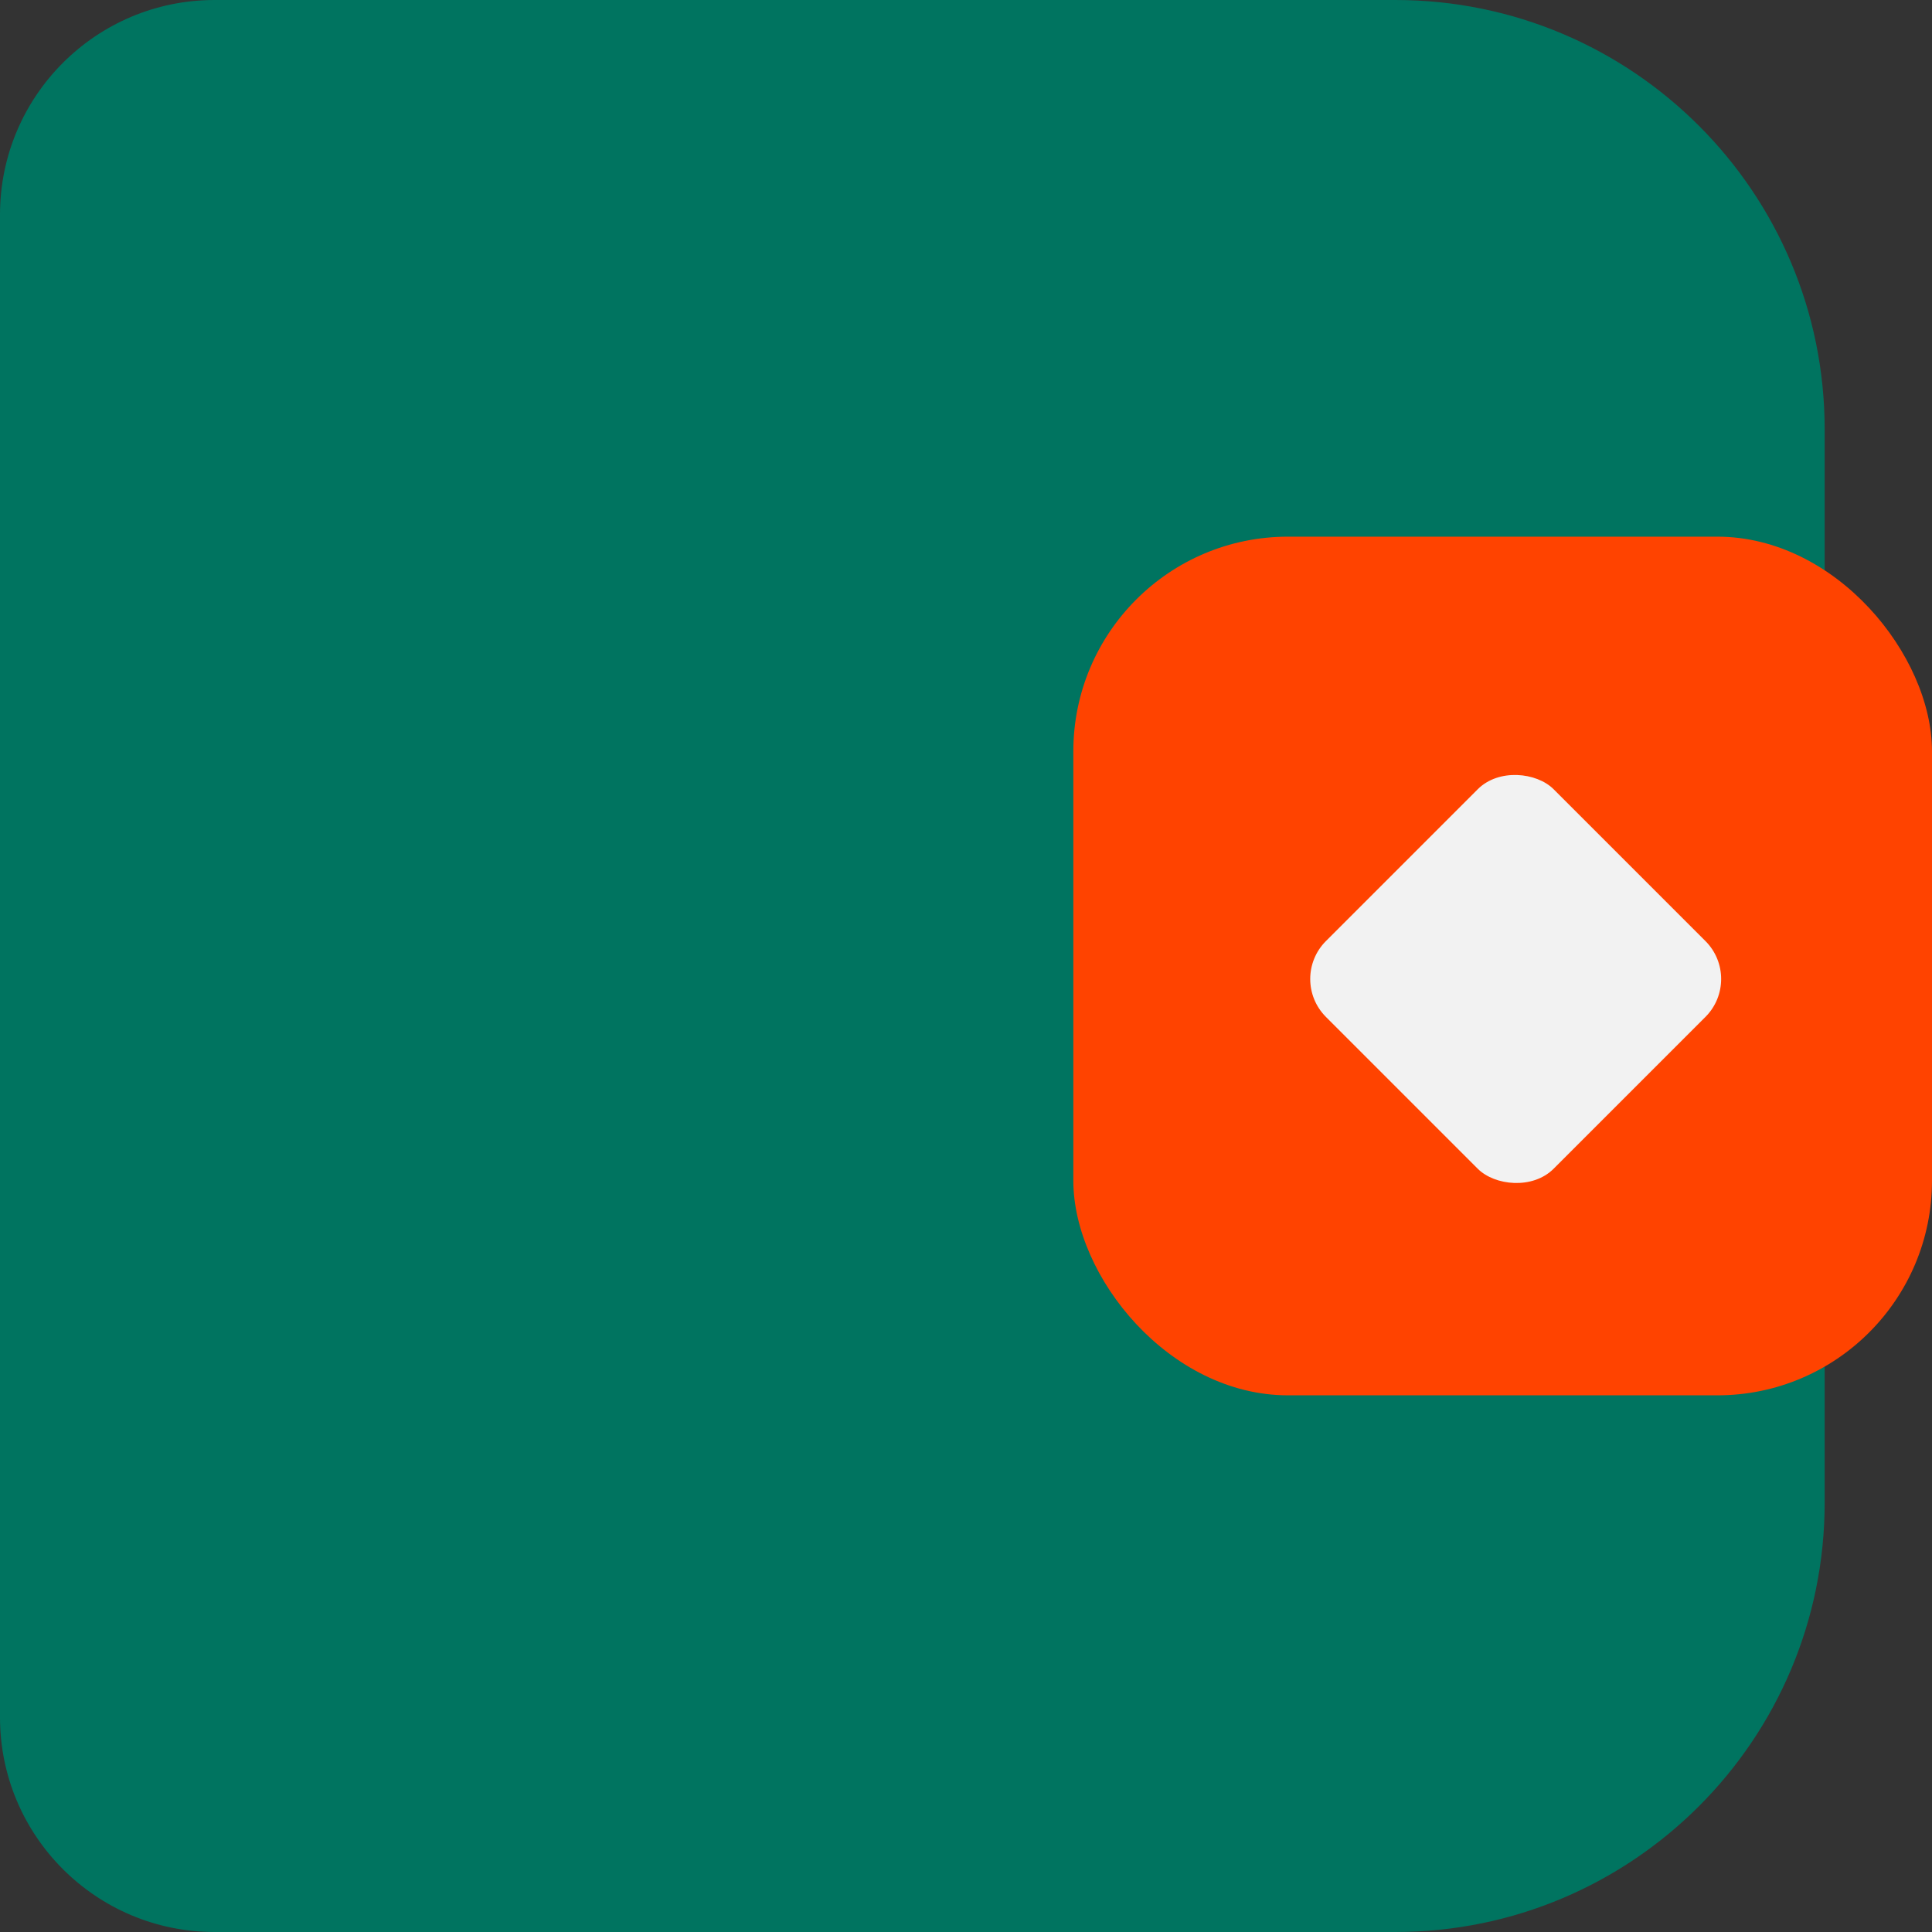
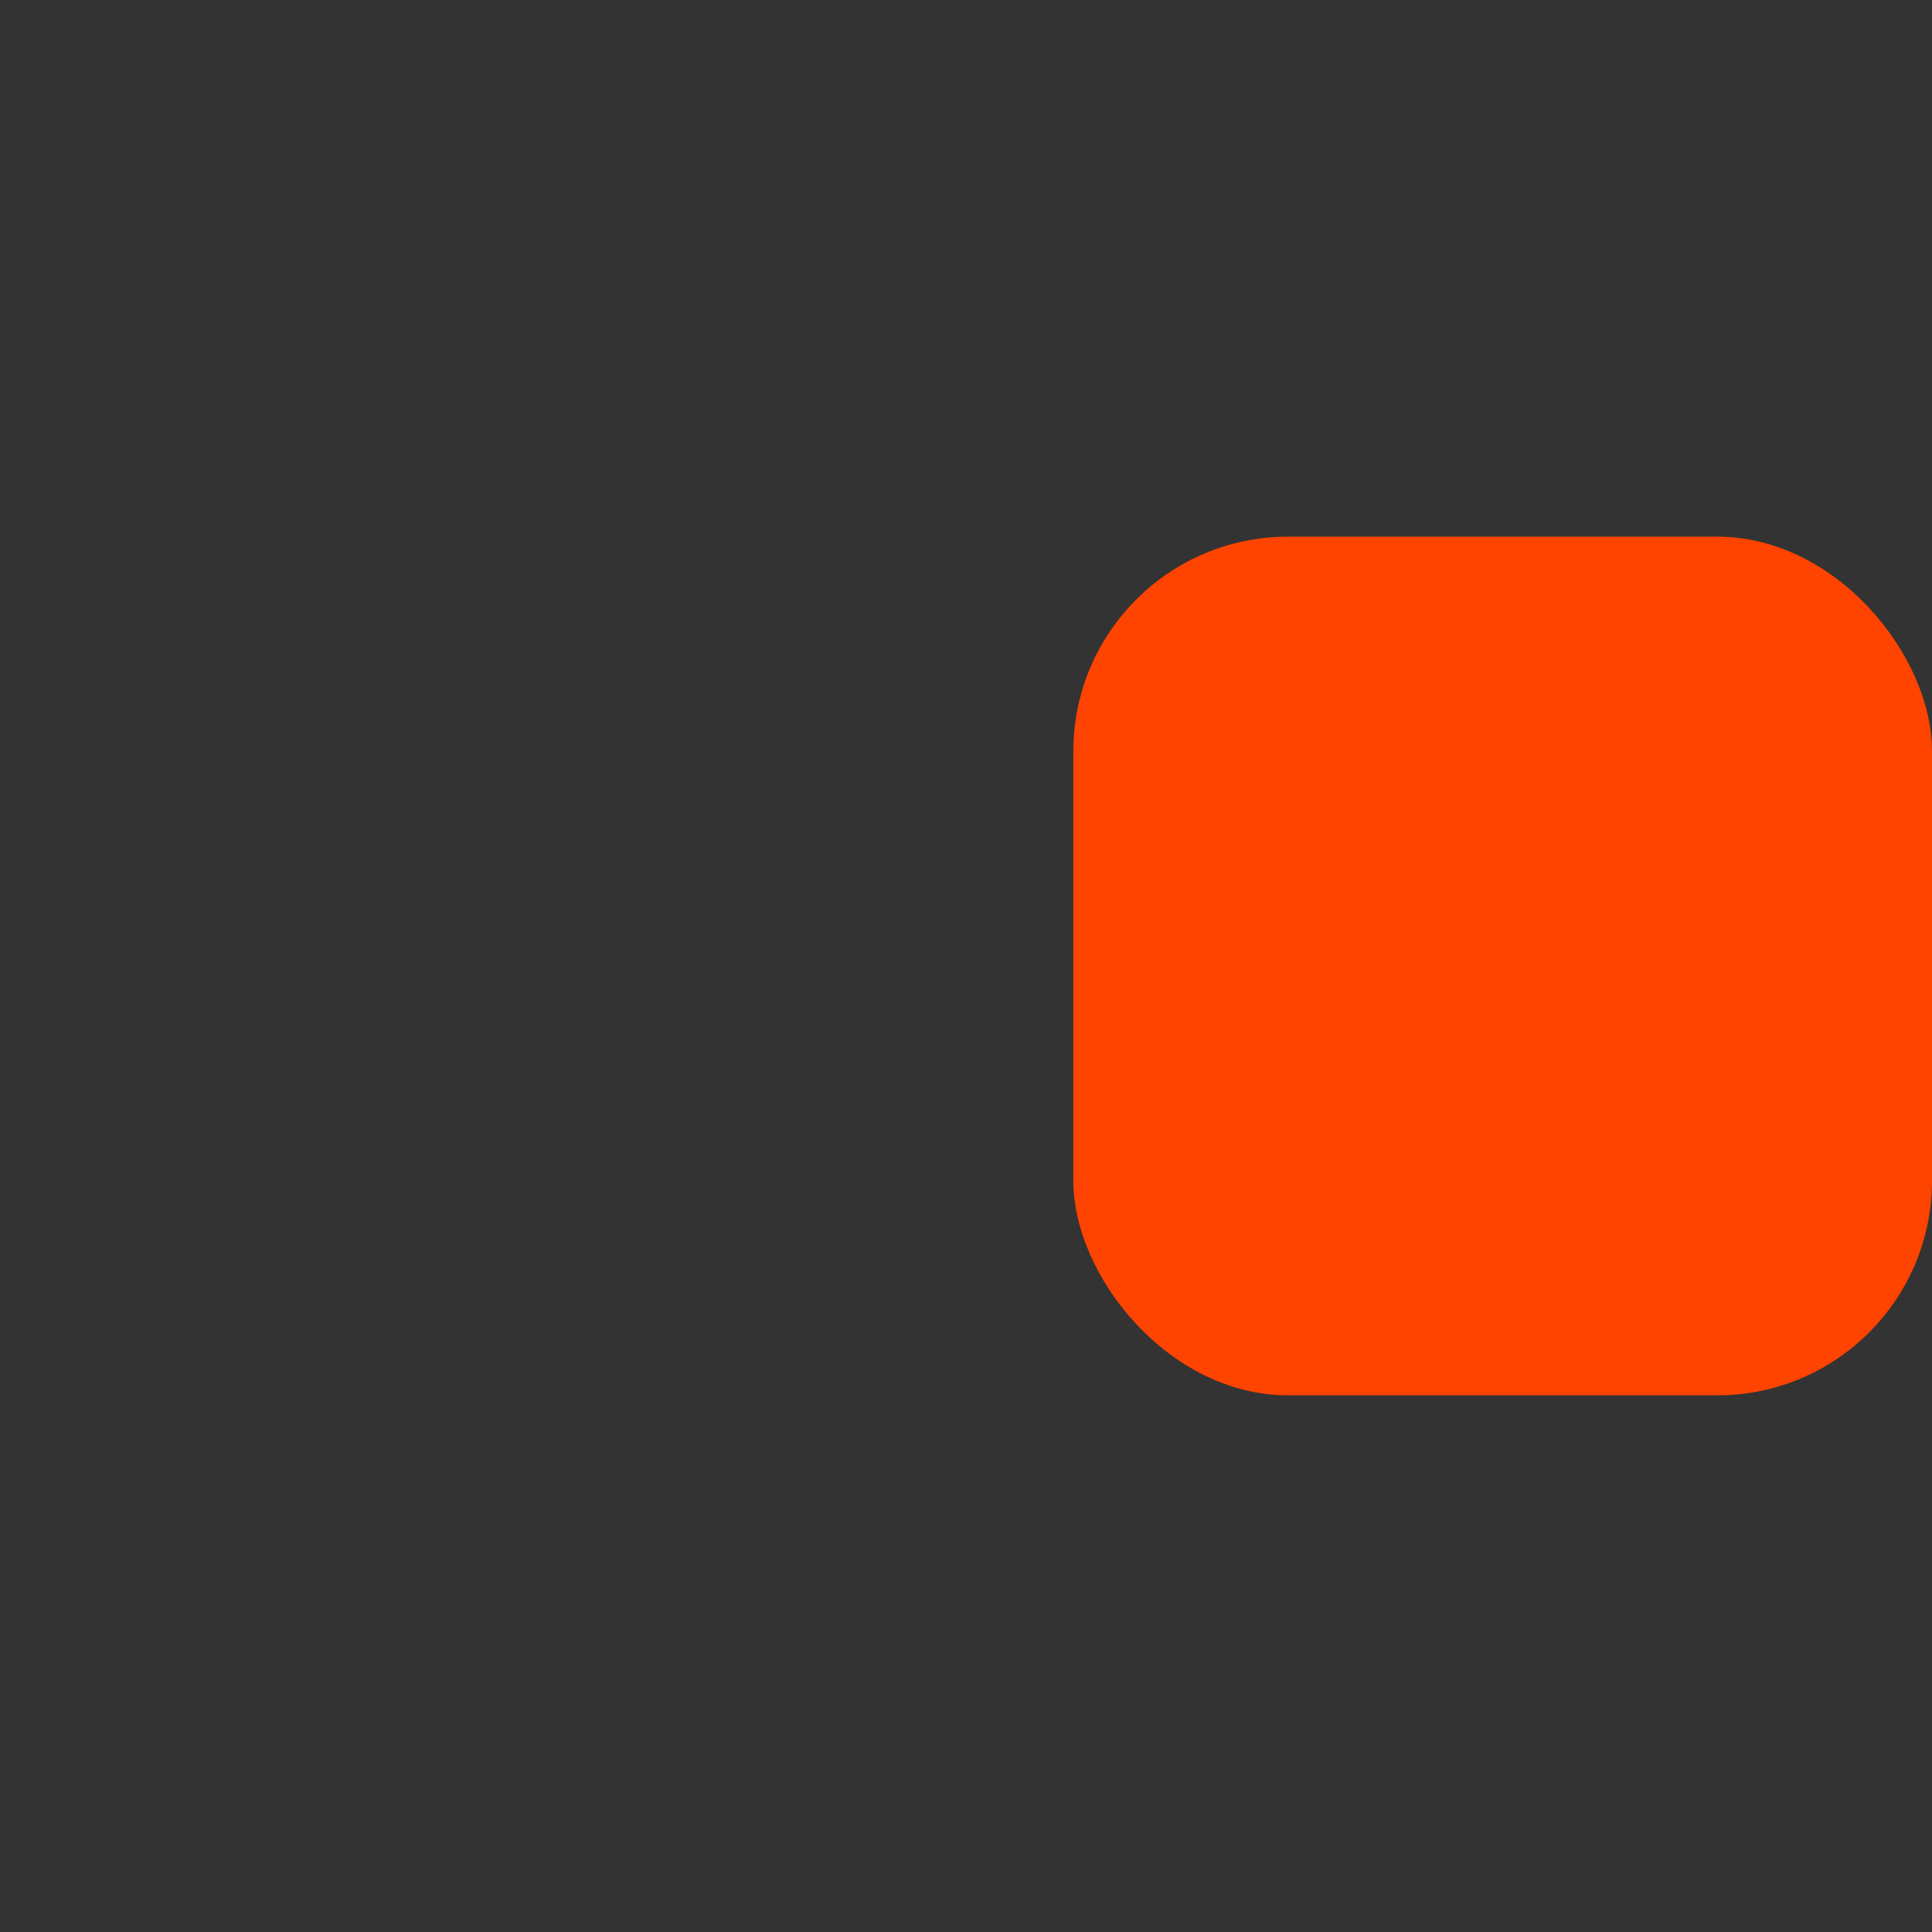
<svg xmlns="http://www.w3.org/2000/svg" width="36" height="36" viewBox="0 0 36 36" fill="none">
  <rect x="0" y="0" width="36" height="36" fill="#333333" stroke="none" />
-   <path d="M0 4C0 1.791 1.791 0 4 0H26C30.418 0 34 3.582 34 8V28C34 32.418 30.418 36 26 36H4C1.791 36 0 34.209 0 32V4Z" fill="#007460" />
  <rect x="20" y="10" width="16" height="16" rx="4" fill="#FF4300" />
-   <rect x="24" y="18.242" width="6" height="6" rx="1" transform="rotate(-45 24 18.242)" fill="#F2F2F2" />
</svg>